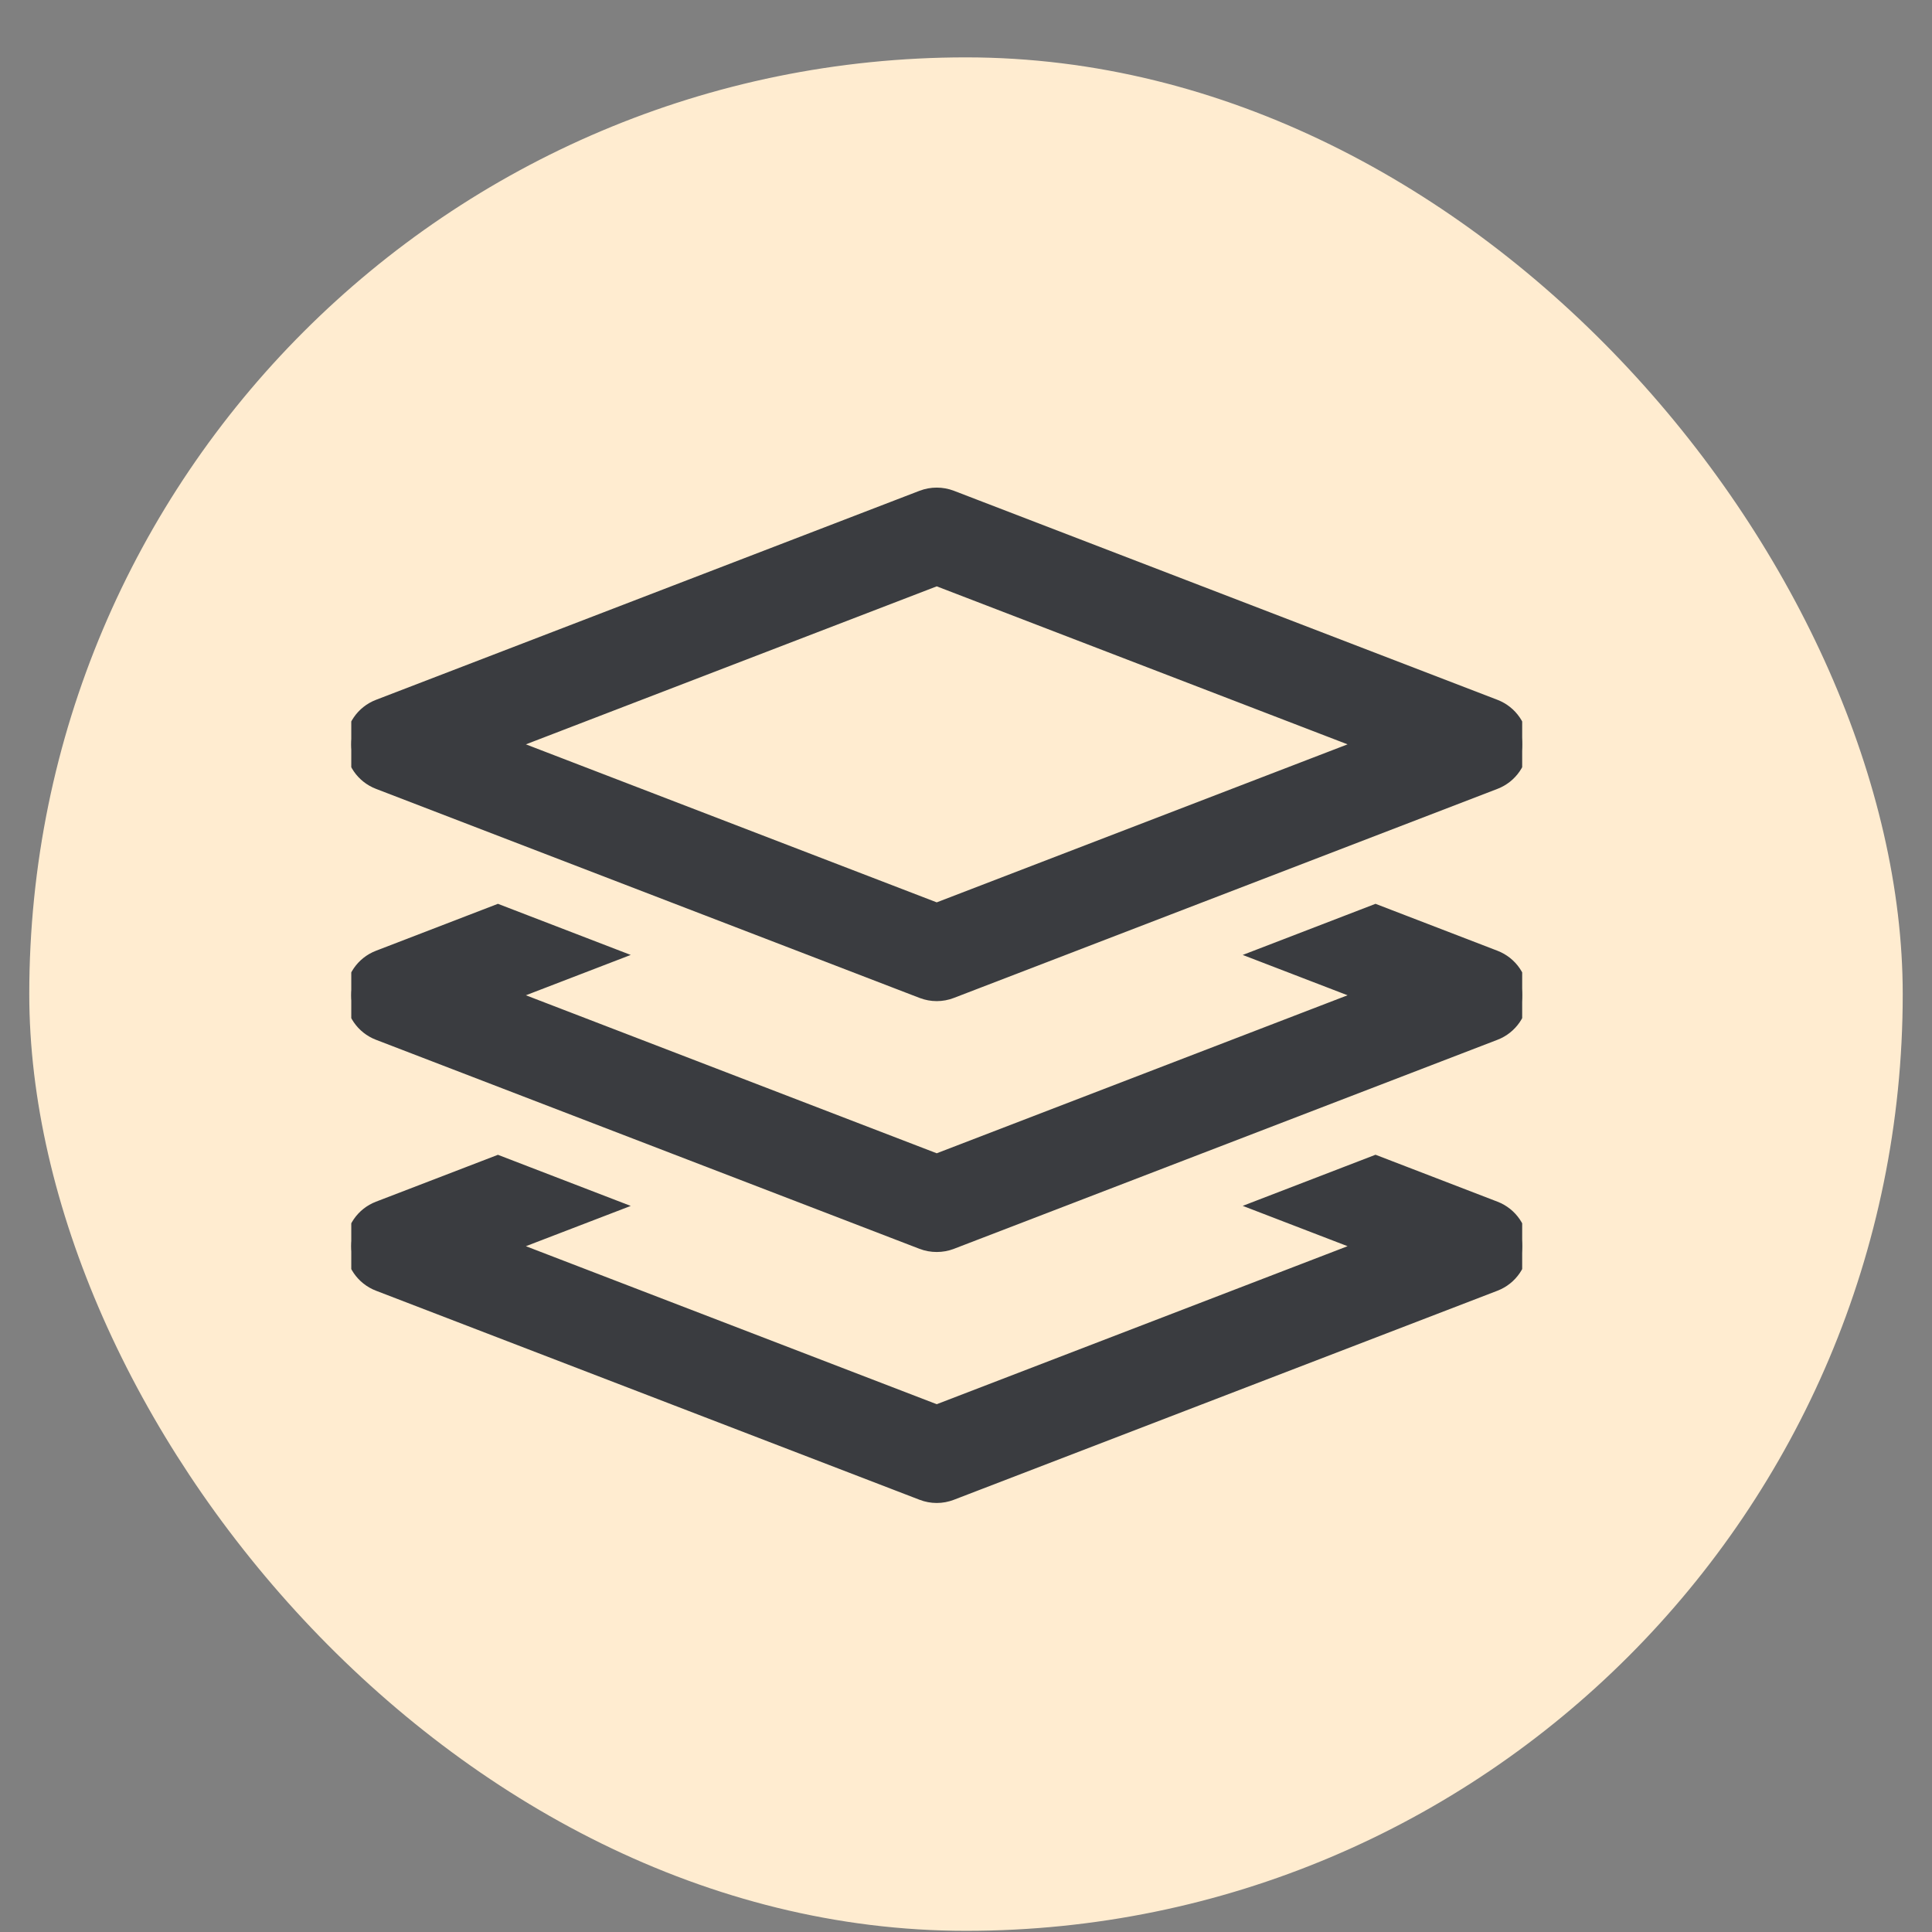
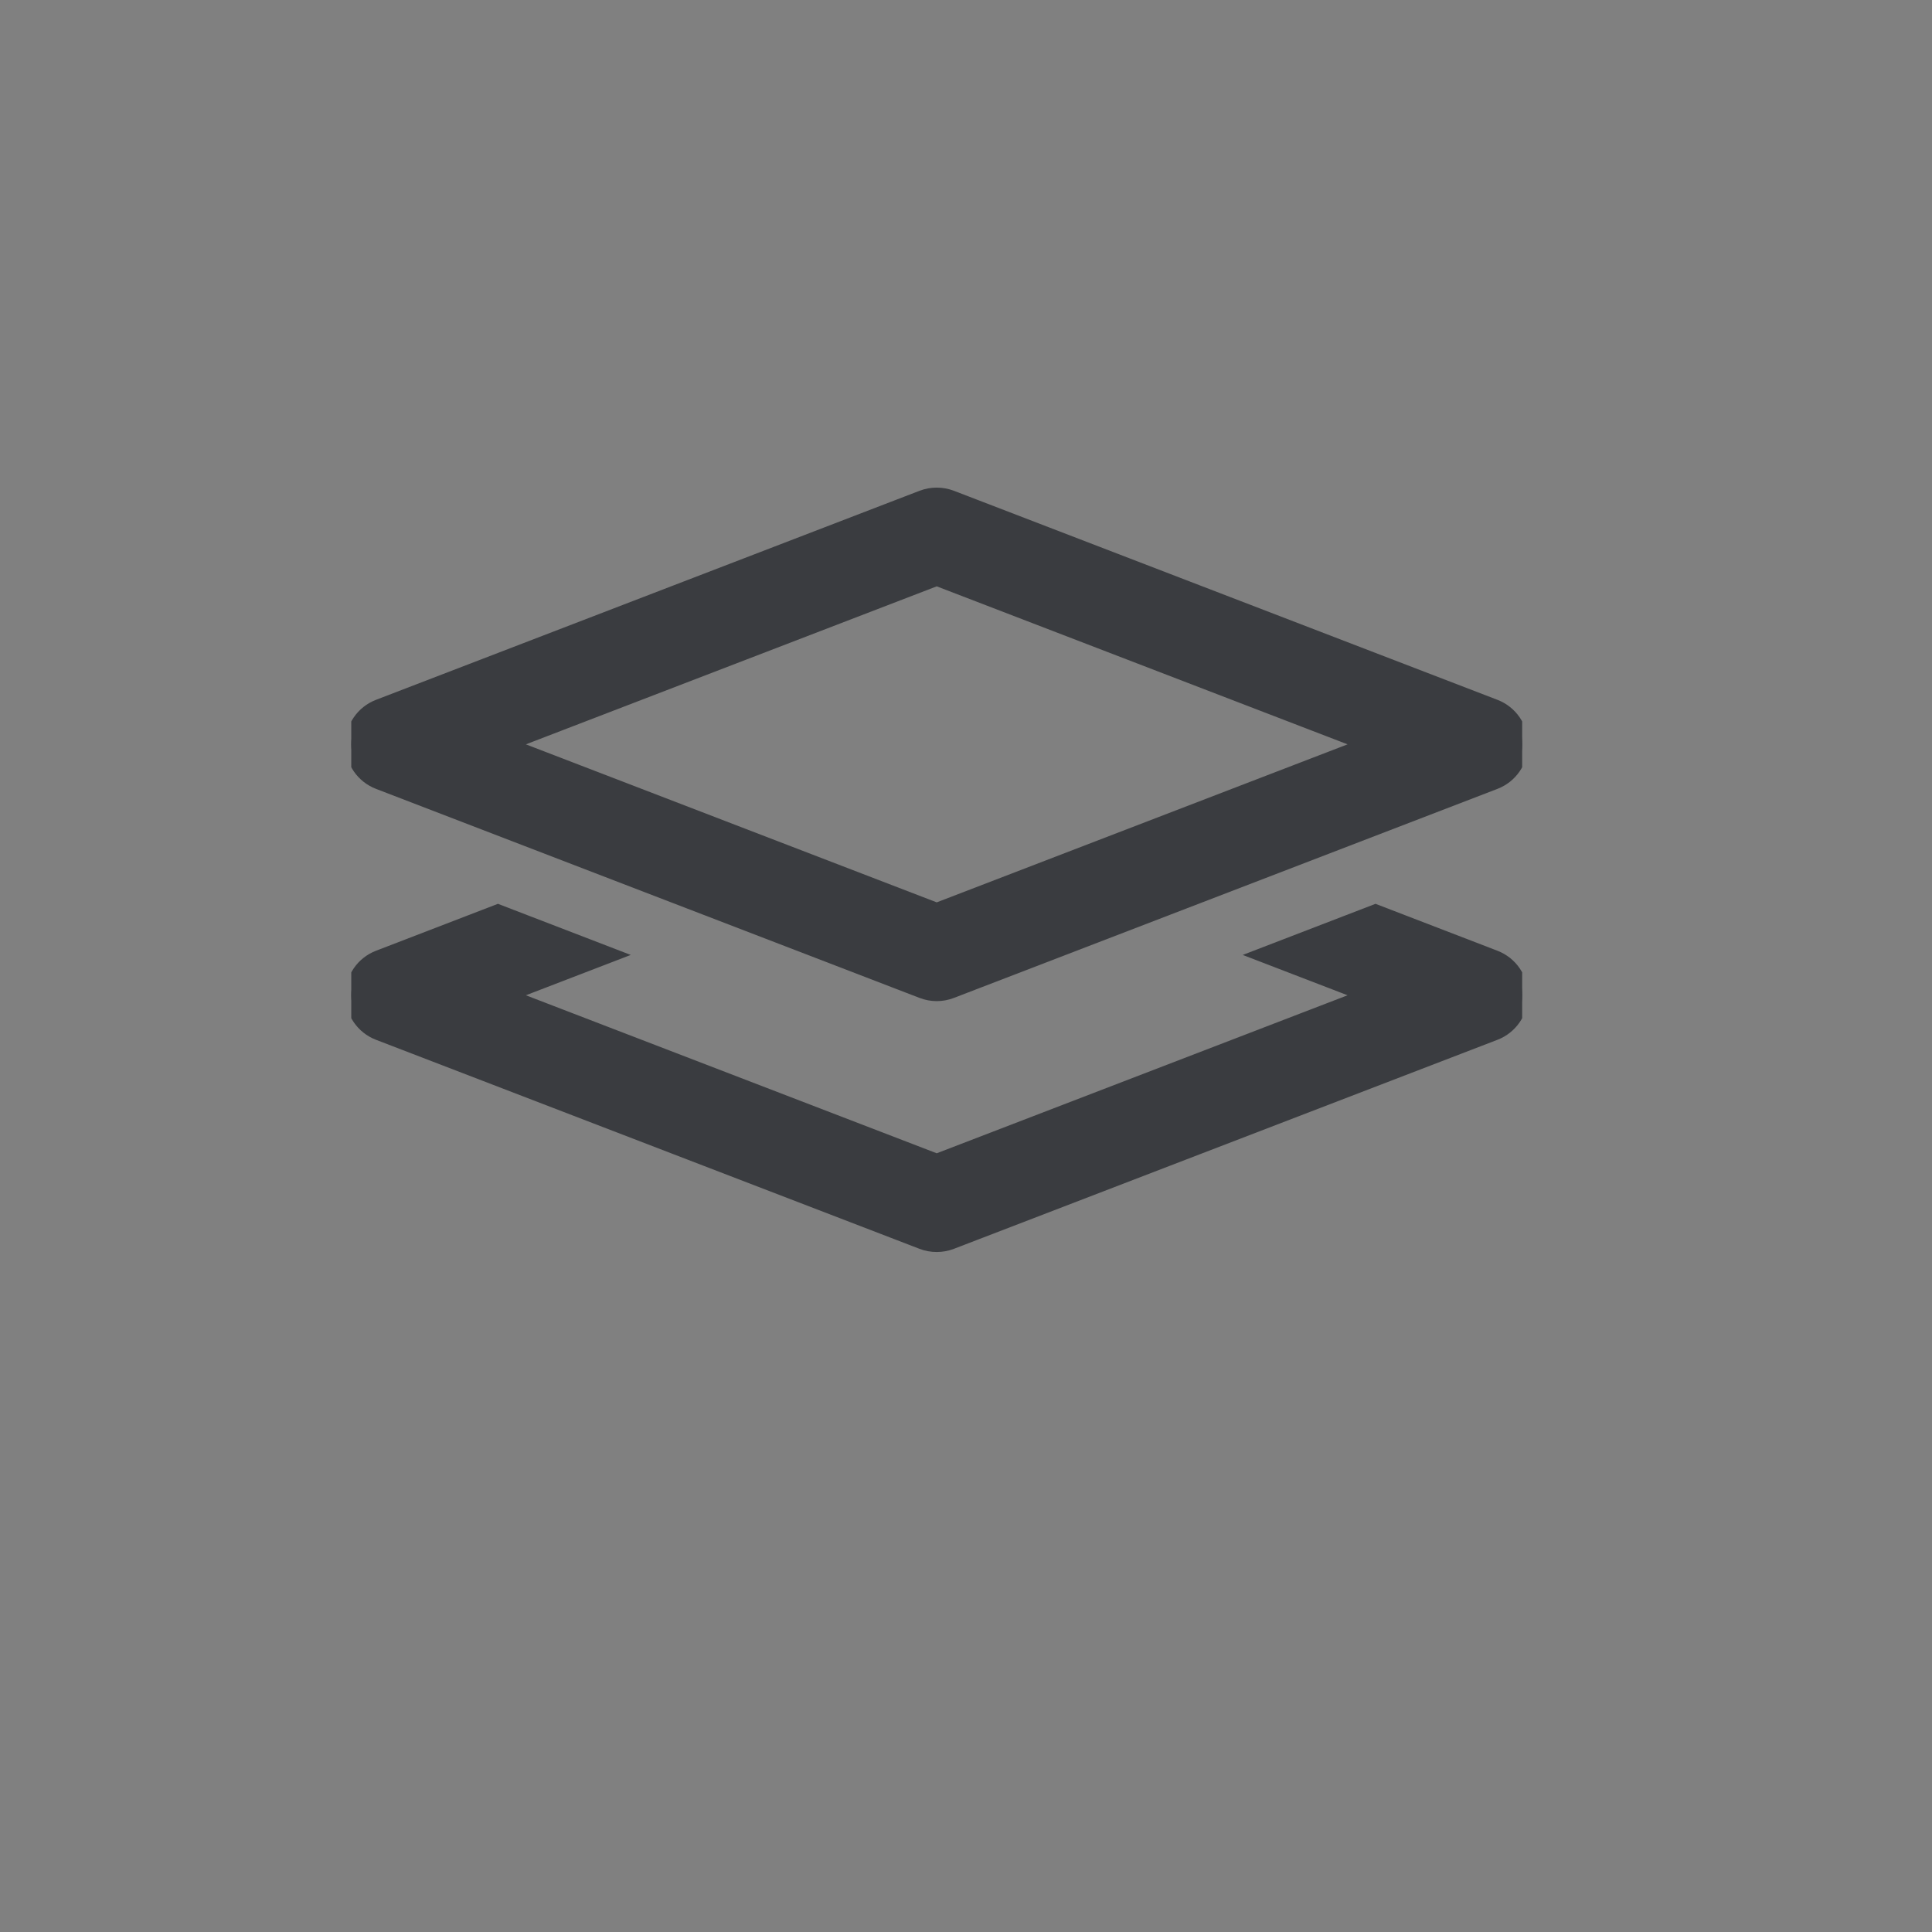
<svg xmlns="http://www.w3.org/2000/svg" width="33" height="33" viewBox="0 0 33 33" fill="none">
  <rect x="0" y="0" width="33" height="33" fill="#808080" stroke="none" />
-   <rect x="0.5" y="0.98" width="32" height="32" rx="16" fill="#FFECD0" />
  <g clip-path="url(#clip0_6924_4028)">
    <path d="M6.458 13.381L15.743 16.952C15.826 16.984 15.913 17 16 17C16.087 17 16.174 16.984 16.257 16.952L25.542 13.381C25.818 13.275 26 13.01 26 12.714C26 12.418 25.818 12.153 25.542 12.047L16.257 8.476C16.091 8.413 15.909 8.413 15.743 8.476L6.458 12.047C6.182 12.153 6 12.418 6 12.714C6 13.01 6.182 13.275 6.458 13.381ZM16 9.908L23.296 12.714L16 15.52L8.704 12.714L16 9.908Z" fill="#3A3C40" stroke="#3A3C40" stroke-width="0.2" />
-     <path d="M25.542 20.619L23.495 19.831L21.505 20.597L23.296 21.286L16 24.092L8.704 21.286L10.495 20.598L8.505 19.832L6.458 20.619C6.182 20.725 6 20.99 6 21.286C6 21.582 6.182 21.847 6.458 21.953L15.743 25.524C15.826 25.556 15.913 25.572 16 25.572C16.087 25.572 16.174 25.556 16.257 25.524L25.542 21.953C25.818 21.847 26 21.582 26 21.286C26 20.99 25.818 20.725 25.542 20.619Z" fill="#3A3C40" stroke="#3A3C40" stroke-width="0.2" />
    <path d="M25.542 16.333L23.495 15.545L21.505 16.311L23.296 17L16 19.806L8.704 17L10.495 16.311L8.505 15.545L6.458 16.333C6.182 16.439 6 16.704 6 17C6 17.296 6.182 17.561 6.458 17.667L15.743 21.238C15.826 21.27 15.913 21.285 16 21.285C16.087 21.285 16.174 21.27 16.257 21.238L25.542 17.667C25.818 17.561 26 17.296 26 17C26 16.704 25.818 16.439 25.542 16.333Z" fill="#3A3C40" stroke="#3A3C40" stroke-width="0.2" />
  </g>
  <defs>
    <clipPath id="clip0_6924_4028">
      <rect width="20" height="20" fill="white" transform="translate(6 7)" />
    </clipPath>
  </defs>
</svg>